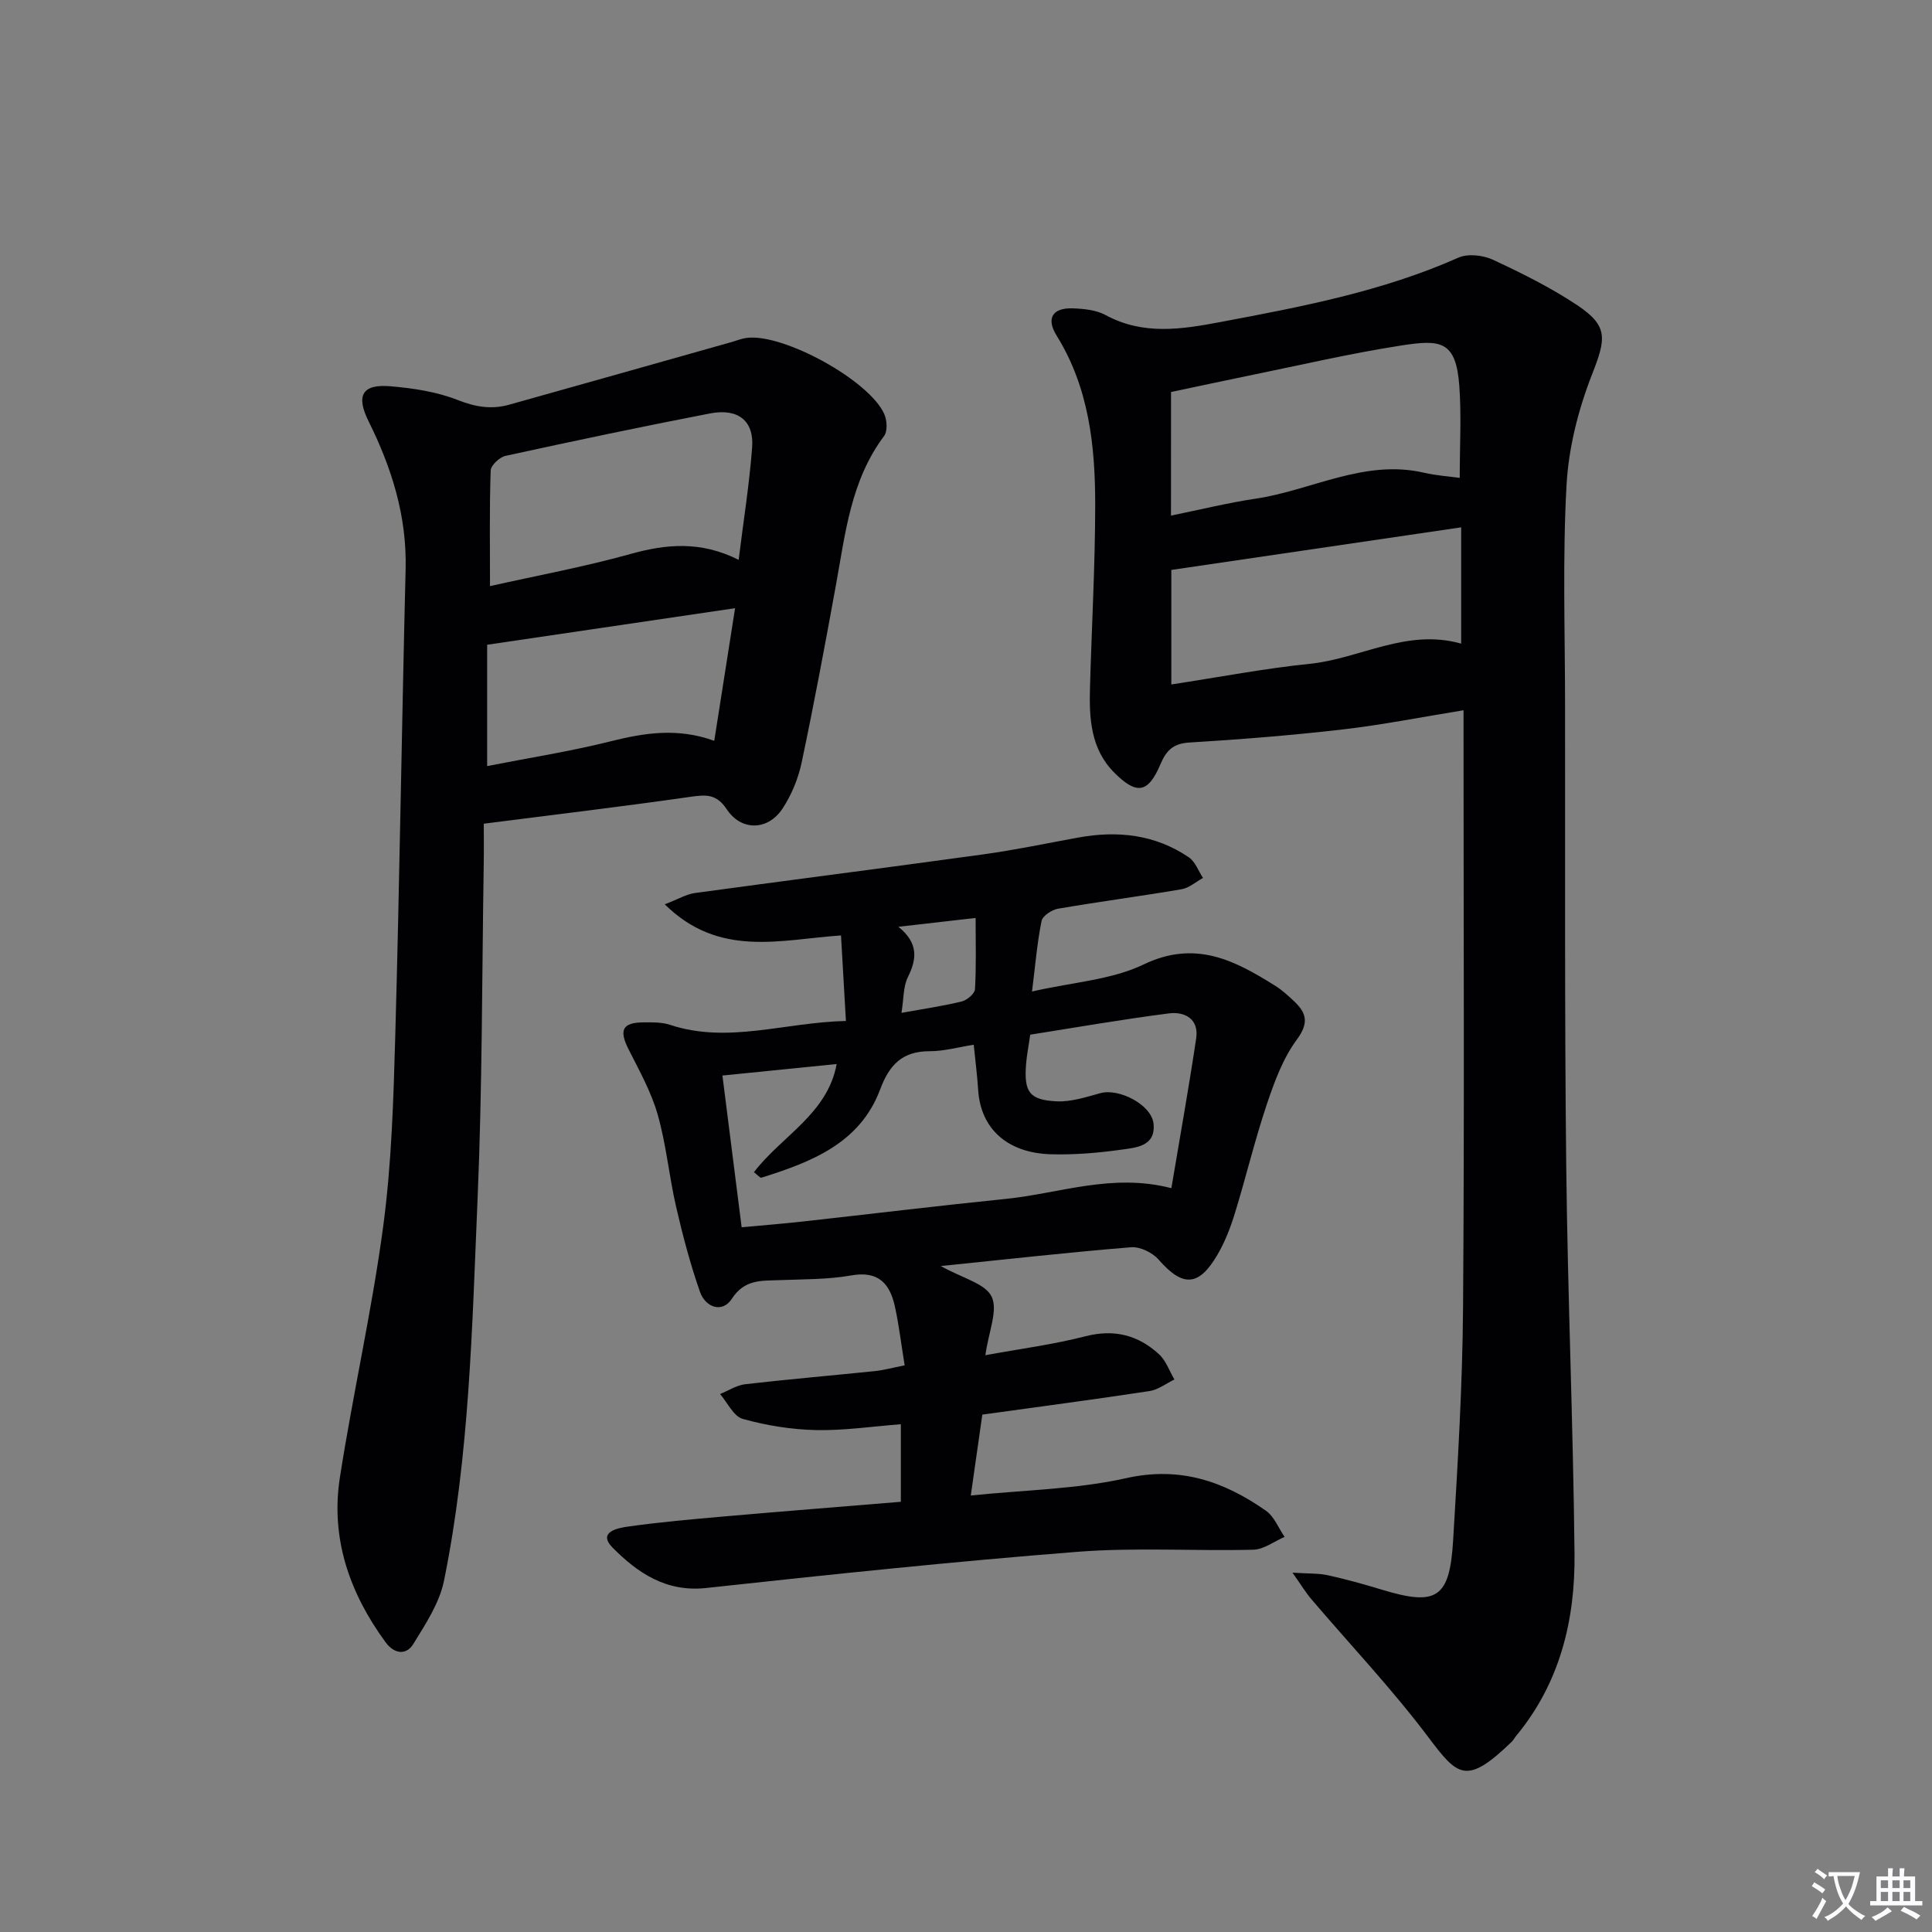
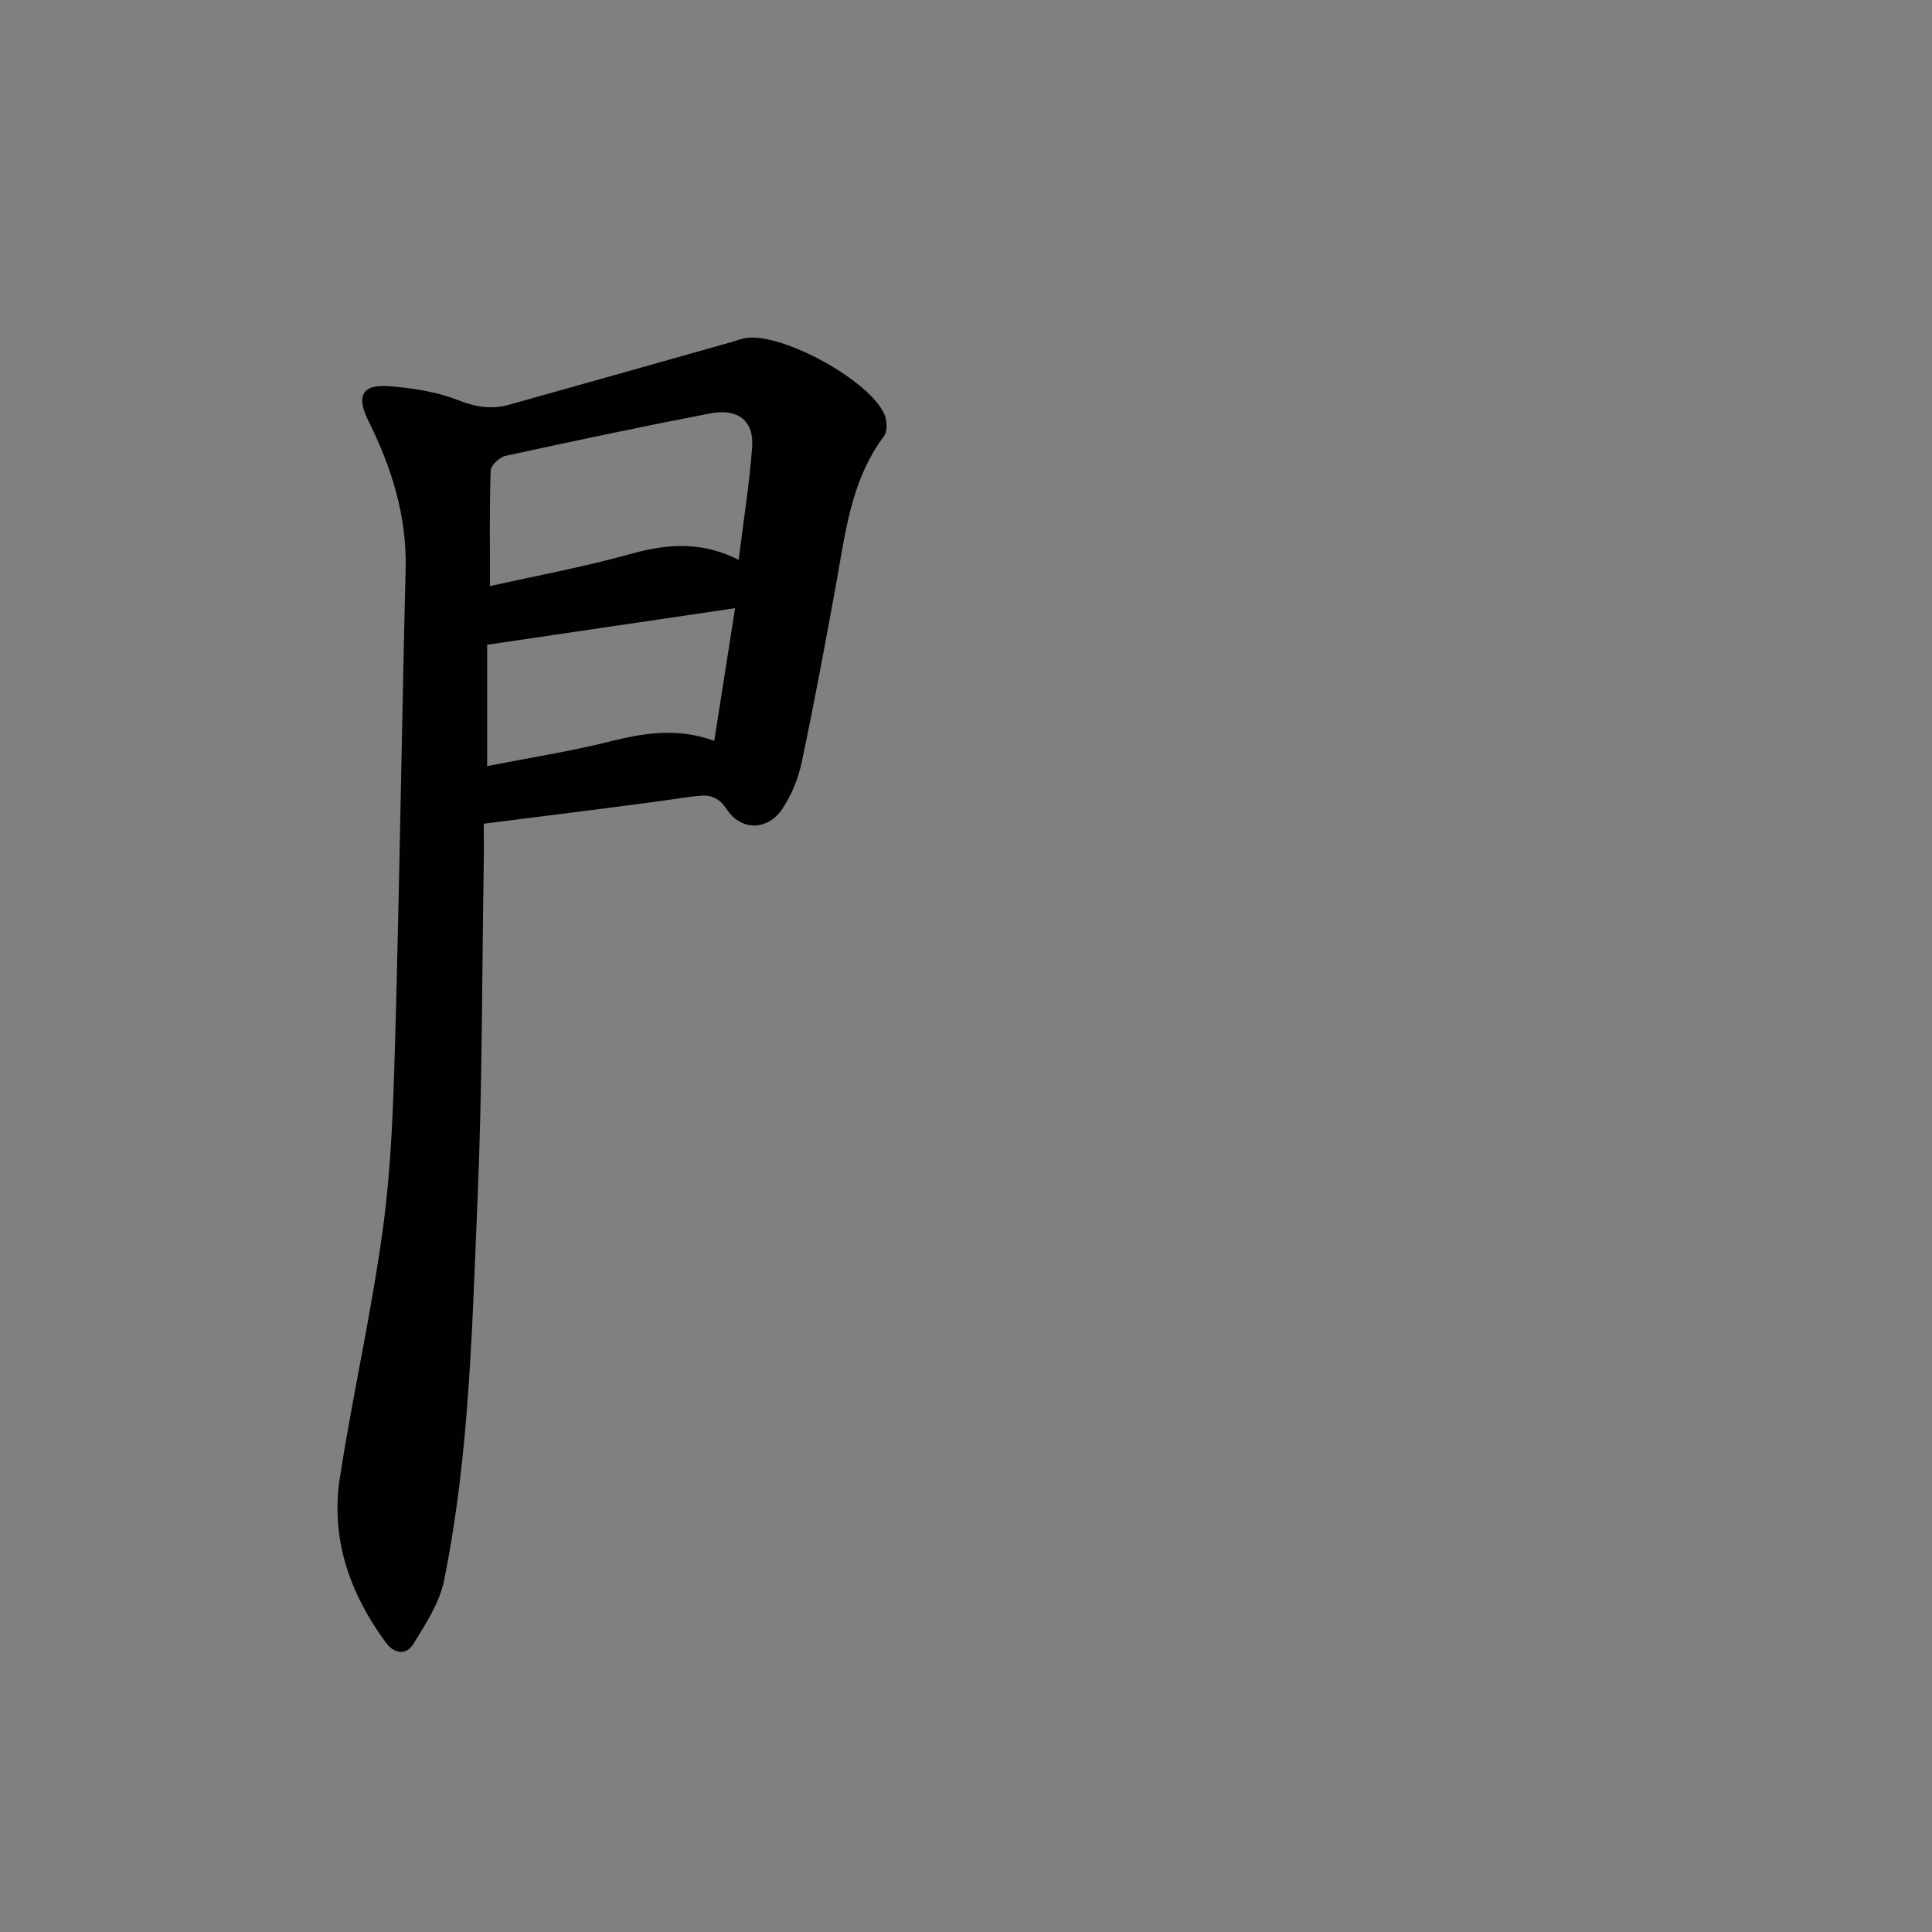
<svg xmlns="http://www.w3.org/2000/svg" enable-background="new 0 0 400 400" viewBox="0 0 400 400">
  <rect x="0" y="0" width="400" height="400" fill="#808080" stroke="none" />
-   <path d="m377.9 391.2c-.2.3-.4.5-.6.8-.7-.6-1.4-1-2.2-1.5.2-.3.4-.5.5-.8.6.4 1.4.8 2.3 1.5zm-1.8 6.1c-.2-.2-.5-.4-.9-.6.4-.6.8-1.2 1.2-1.9s.7-1.3.9-1.9c.3.3.5.5.8.7-.7 1.3-1.4 2.6-2 3.7zm2.2-9c-.3.3-.5.5-.6.8-.6-.6-1.3-1.1-2-1.5.3-.3.5-.5.6-.7.6.5 1.3.9 2 1.4zm.3.2v-.9h2 4.5c-.3 1.3-.6 2.5-1 3.6s-.9 2.1-1.4 3c.4.5 1 1 1.6 1.4s1.2.8 1.9 1.1c-.3.2-.5.4-.8.8-.4-.3-1-.7-1.6-1.2s-1.2-1.1-1.6-1.6c-.5.6-1.1 1.1-1.7 1.6s-1.4.9-2.1 1.4c-.1-.3-.3-.5-.7-.8.6-.2 1.2-.5 1.9-1s1.4-1.1 2-1.8c-.5-.8-.9-1.6-1.2-2.5s-.6-2-.8-3.2c-.4.1-.7.1-1 .1zm2.5 2.7c.3 1 .7 1.7 1 2.2.3-.5.6-1.1 1-2s.6-1.9.9-3h-3.2-.4c.1.9.3 1.8.7 2.8z" fill="#fbfafc" />
-   <path d="m396.5 388.5v1.5 3.6h1.5v.9c-.4 0-1 0-1.7 0h-7.9c-.5 0-.9 0-1.2 0v-.9h1.3v-3.5c0-.7 0-1.2 0-1.6h2.4c0-.8 0-1.4 0-1.7h1c0 .3-.1.8-.1 1.7h1.5c0-.8 0-1.4 0-1.7h1c0 .3-.1.9-.1 1.7zm-8.2 9.2c-.2-.3-.5-.5-.8-.8.8-.3 1.4-.6 1.9-.9s1-.7 1.4-1.1c.3.3.6.5.9.8-1.6 1-2.8 1.6-3.4 2zm2.6-6.8v-1.6h-1.5v1.6zm0 2.7v-1.9h-1.5v1.9zm2.4-2.7v-1.6h-1.5v1.6zm0 2.7v-1.9h-1.5v1.9zm.2 2 .7-.8c.4.2.9.5 1.6.8s1.3.7 1.8 1c-.3.3-.5.5-.8.8-.4-.3-1.5-1-3.3-1.8zm2-4.7v-1.6h-1.4v1.6zm0 2.7v-1.9h-1.4v1.9z" fill="#fbfafc" />
  <g fill="#010103">
-     <path d="m267.59 325.6c3.48.23 5.47.12 7.34.54 3.73.83 7.42 1.84 11.08 2.96 11.39 3.47 14.12 1.86 14.84-10.1.97-16.09 1.94-32.21 2.06-48.33.29-39.32.1-78.65.1-117.98 0-1.81 0-3.61 0-5.64-8.65 1.4-16.77 3.02-24.98 3.97-10.56 1.22-21.17 2.07-31.78 2.71-3.41.21-4.8 1.67-6.03 4.58-2.52 5.93-4.9 6.26-9.47 1.71-4.94-4.92-5.26-11.24-5.08-17.64.35-12.64 1.07-25.27 1.08-37.91 0-12.2-1.3-24.22-8-35.01-2.23-3.59-.8-5.78 3.41-5.62 2.28.09 4.81.34 6.76 1.4 7.73 4.19 15.66 2.96 23.66 1.45 16.8-3.16 33.56-6.33 49.35-13.34 1.97-.88 5.1-.53 7.15.42 6 2.79 11.99 5.77 17.49 9.43 6.49 4.33 5.92 6.96 3.05 14.3-2.85 7.28-4.87 15.24-5.29 23.02-.83 15.08-.31 30.24-.3 45.37.04 31.83-.11 63.66.24 95.48.3 26.78 1.44 53.56 1.72 80.35.14 13.73-3.03 26.75-12.1 37.69-.32.38-.54.85-.9 1.2-9.41 9.11-11.19 7.13-17.28-.96-7.47-9.93-16.07-19.01-24.15-28.49-1.2-1.39-2.13-2.96-3.97-5.56zm-25.15-218.85c6.11-1.24 11.73-2.64 17.43-3.49 11.69-1.72 22.63-8.28 35.04-5.37 2.39.56 4.87.71 7.31 1.05 0-6.5.36-12.78-.08-19-.68-9.45-3.89-9.67-12.02-8.41-10.64 1.65-21.15 4.12-31.71 6.27-5.44 1.11-10.86 2.29-15.96 3.36-.01 8.87-.01 16.96-.01 25.59zm.07 34.96c10.03-1.53 19.29-3.32 28.64-4.27 10.44-1.06 20.08-7.39 31.37-4.18 0-8.45 0-16.5 0-24.08-20.04 2.95-39.96 5.87-60.01 8.82z" />
-     <path d="m187.3 282.68c-.72-4.42-1.18-8.34-2.02-12.18-1.04-4.72-3.39-7.44-9.02-6.44-4.88.87-9.93.78-14.92.98-3.74.15-7.18-.21-9.83 3.87-1.96 3.02-5.46 1.79-6.59-1.46-2.02-5.76-3.58-11.7-4.95-17.65-1.45-6.3-2.03-12.83-3.8-19.02-1.34-4.71-3.81-9.13-6.04-13.55-2.01-3.98-1.28-5.54 3.14-5.56 1.82-.01 3.76-.05 5.45.51 12.01 3.97 23.67-.51 36.42-.8-.36-6.19-.68-11.86-1.02-17.71-12.63.87-25.21 4.69-36.49-6.44 2.81-1.08 4.48-2.1 6.25-2.34 19.91-2.72 39.84-5.26 59.75-8.01 6.57-.91 13.07-2.28 19.59-3.47 8.16-1.49 15.94-.65 22.92 4.09 1.33.9 1.97 2.82 2.93 4.27-1.48.81-2.88 2.07-4.45 2.34-8.51 1.45-17.07 2.57-25.58 4.03-1.29.22-3.19 1.49-3.4 2.56-.91 4.48-1.28 9.08-1.97 14.58 8.48-1.94 16.44-2.4 23.09-5.59 10.71-5.15 18.86-.87 27.3 4.43 1.4.88 2.64 2.03 3.85 3.16 2.63 2.47 3.12 4.54.55 8.01-2.87 3.89-4.63 8.75-6.2 13.41-2.48 7.39-4.29 15.01-6.58 22.46-.92 2.99-2.07 5.99-3.65 8.67-3.88 6.61-7.19 6.64-12.16.95-1.26-1.45-3.84-2.7-5.69-2.55-12.68 1.03-25.34 2.45-39.4 3.89 4.51 2.53 9.23 3.62 10.53 6.34 1.35 2.82-.62 7.22-1.3 12.12 7.21-1.32 14.07-2.21 20.72-3.92 5.96-1.53 10.91-.24 15.22 3.71 1.45 1.33 2.16 3.47 3.2 5.24-1.72.83-3.37 2.13-5.18 2.4-11.31 1.72-22.66 3.22-34.59 4.87-.7 4.88-1.46 10.2-2.39 16.75 11.17-1.16 21.9-1.29 32.15-3.59 11.19-2.51 20.28.66 28.97 6.75 1.71 1.2 2.59 3.58 3.85 5.41-2.15.92-4.28 2.59-6.45 2.65-12.16.31-24.38-.51-36.48.44-25.65 2.01-51.26 4.71-76.85 7.49-8.3.9-14.2-3.17-19.32-8.33-3.26-3.28 1.08-4.1 3.18-4.39 6.57-.93 13.2-1.51 19.81-2.09 12.09-1.06 24.18-2.01 36.66-3.04 0-5.24 0-10.29 0-16.06-5.85.45-11.74 1.34-17.6 1.21-5.08-.11-10.24-.95-15.13-2.31-1.9-.53-3.16-3.37-4.7-5.15 1.73-.7 3.41-1.82 5.2-2.03 8.9-1.03 17.84-1.79 26.76-2.71 1.81-.17 3.58-.67 6.26-1.2zm55.22-36.68c1.81-10.8 3.63-20.9 5.14-31.04.6-4.01-2.4-5.56-5.63-5.15-9.65 1.23-19.23 2.91-28.73 4.41-.37 2.56-.73 4.36-.87 6.17-.43 5.7.68 7.36 6.36 7.63 2.99.14 6.08-.89 9.05-1.7 3.85-1.05 10.6 2.41 10.99 6.35.47 4.75-3.75 4.94-6.84 5.38-4.74.66-9.58 1.06-14.36.93-9.05-.24-14.6-5.28-15.11-13.31-.2-3.09-.6-6.17-.92-9.37-3.24.51-6.18 1.35-9.12 1.34-5.66 0-8.34 2.79-10.27 7.95-4.19 11.15-14.27 15-24.57 18.24-.26.08-.74-.52-1.55-1.14 5.72-7.48 15.24-12.06 17.13-22.39-7.87.79-15.55 1.57-23.65 2.38 1.32 10.46 2.63 20.73 3.98 31.41 4.45-.41 8.56-.73 12.65-1.19 14.01-1.55 28.01-3.26 42.03-4.68 11.11-1.12 22.01-5.4 34.29-2.22zm-55.88-36.3c4.74-.86 8.66-1.42 12.48-2.36 1.1-.27 2.68-1.61 2.74-2.54.28-4.75.13-9.53.13-14.75-5.39.62-10.23 1.17-15.98 1.83 4.2 3.42 3.81 6.68 1.95 10.44-.97 1.95-.84 4.44-1.32 7.38z" />
    <path d="m100.16 170.54c0 2.23.04 5.34-.01 8.45-.37 23.14-.29 46.29-1.28 69.4-1.13 26.38-1.66 52.87-6.94 78.87-.94 4.62-3.81 8.97-6.35 13.1-1.48 2.4-3.96 2.09-5.74-.34-7.47-10.18-11.43-21.52-9.47-34.12 2.7-17.36 6.63-34.54 8.96-51.94 1.74-12.98 2.13-26.18 2.5-39.3.9-32.27 1.35-64.55 2.15-96.83.27-10.98-2.88-20.97-7.67-30.61-2.64-5.31-1.36-7.74 4.49-7.25 4.75.4 9.66 1.14 14.05 2.88 3.64 1.43 6.93 1.95 10.53.95 15.3-4.28 30.58-8.61 45.87-12.92 1.11-.31 2.21-.77 3.34-.92 7.54-1 25.44 8.8 28.5 15.79.57 1.29.69 3.53-.05 4.52-6.9 9.2-8.02 20.17-9.98 30.93-2.23 12.24-4.51 24.47-7.08 36.64-.7 3.33-2.09 6.72-3.96 9.56-3.01 4.58-8.52 4.72-11.55.16-2.11-3.17-4.22-3.06-7.44-2.6-13.92 2-27.88 3.66-42.87 5.58zm52.77-54.63c1.01-8.16 2.22-15.7 2.79-23.28.42-5.5-2.91-8.16-8.73-7.03-14.15 2.73-28.25 5.71-42.32 8.78-1.24.27-3.05 1.96-3.08 3.05-.27 7.79-.14 15.59-.14 23.92 9.75-2.19 19.49-3.98 28.99-6.63 7.48-2.09 14.61-2.77 22.49 1.19zm-52.07 42.7c8.68-1.71 17.17-3.03 25.48-5.11 7.07-1.77 13.95-2.87 21.54-.12 1.45-9.21 2.86-18.21 4.31-27.46-17.54 2.58-34.18 5.04-51.33 7.57z" />
  </g>
</svg>